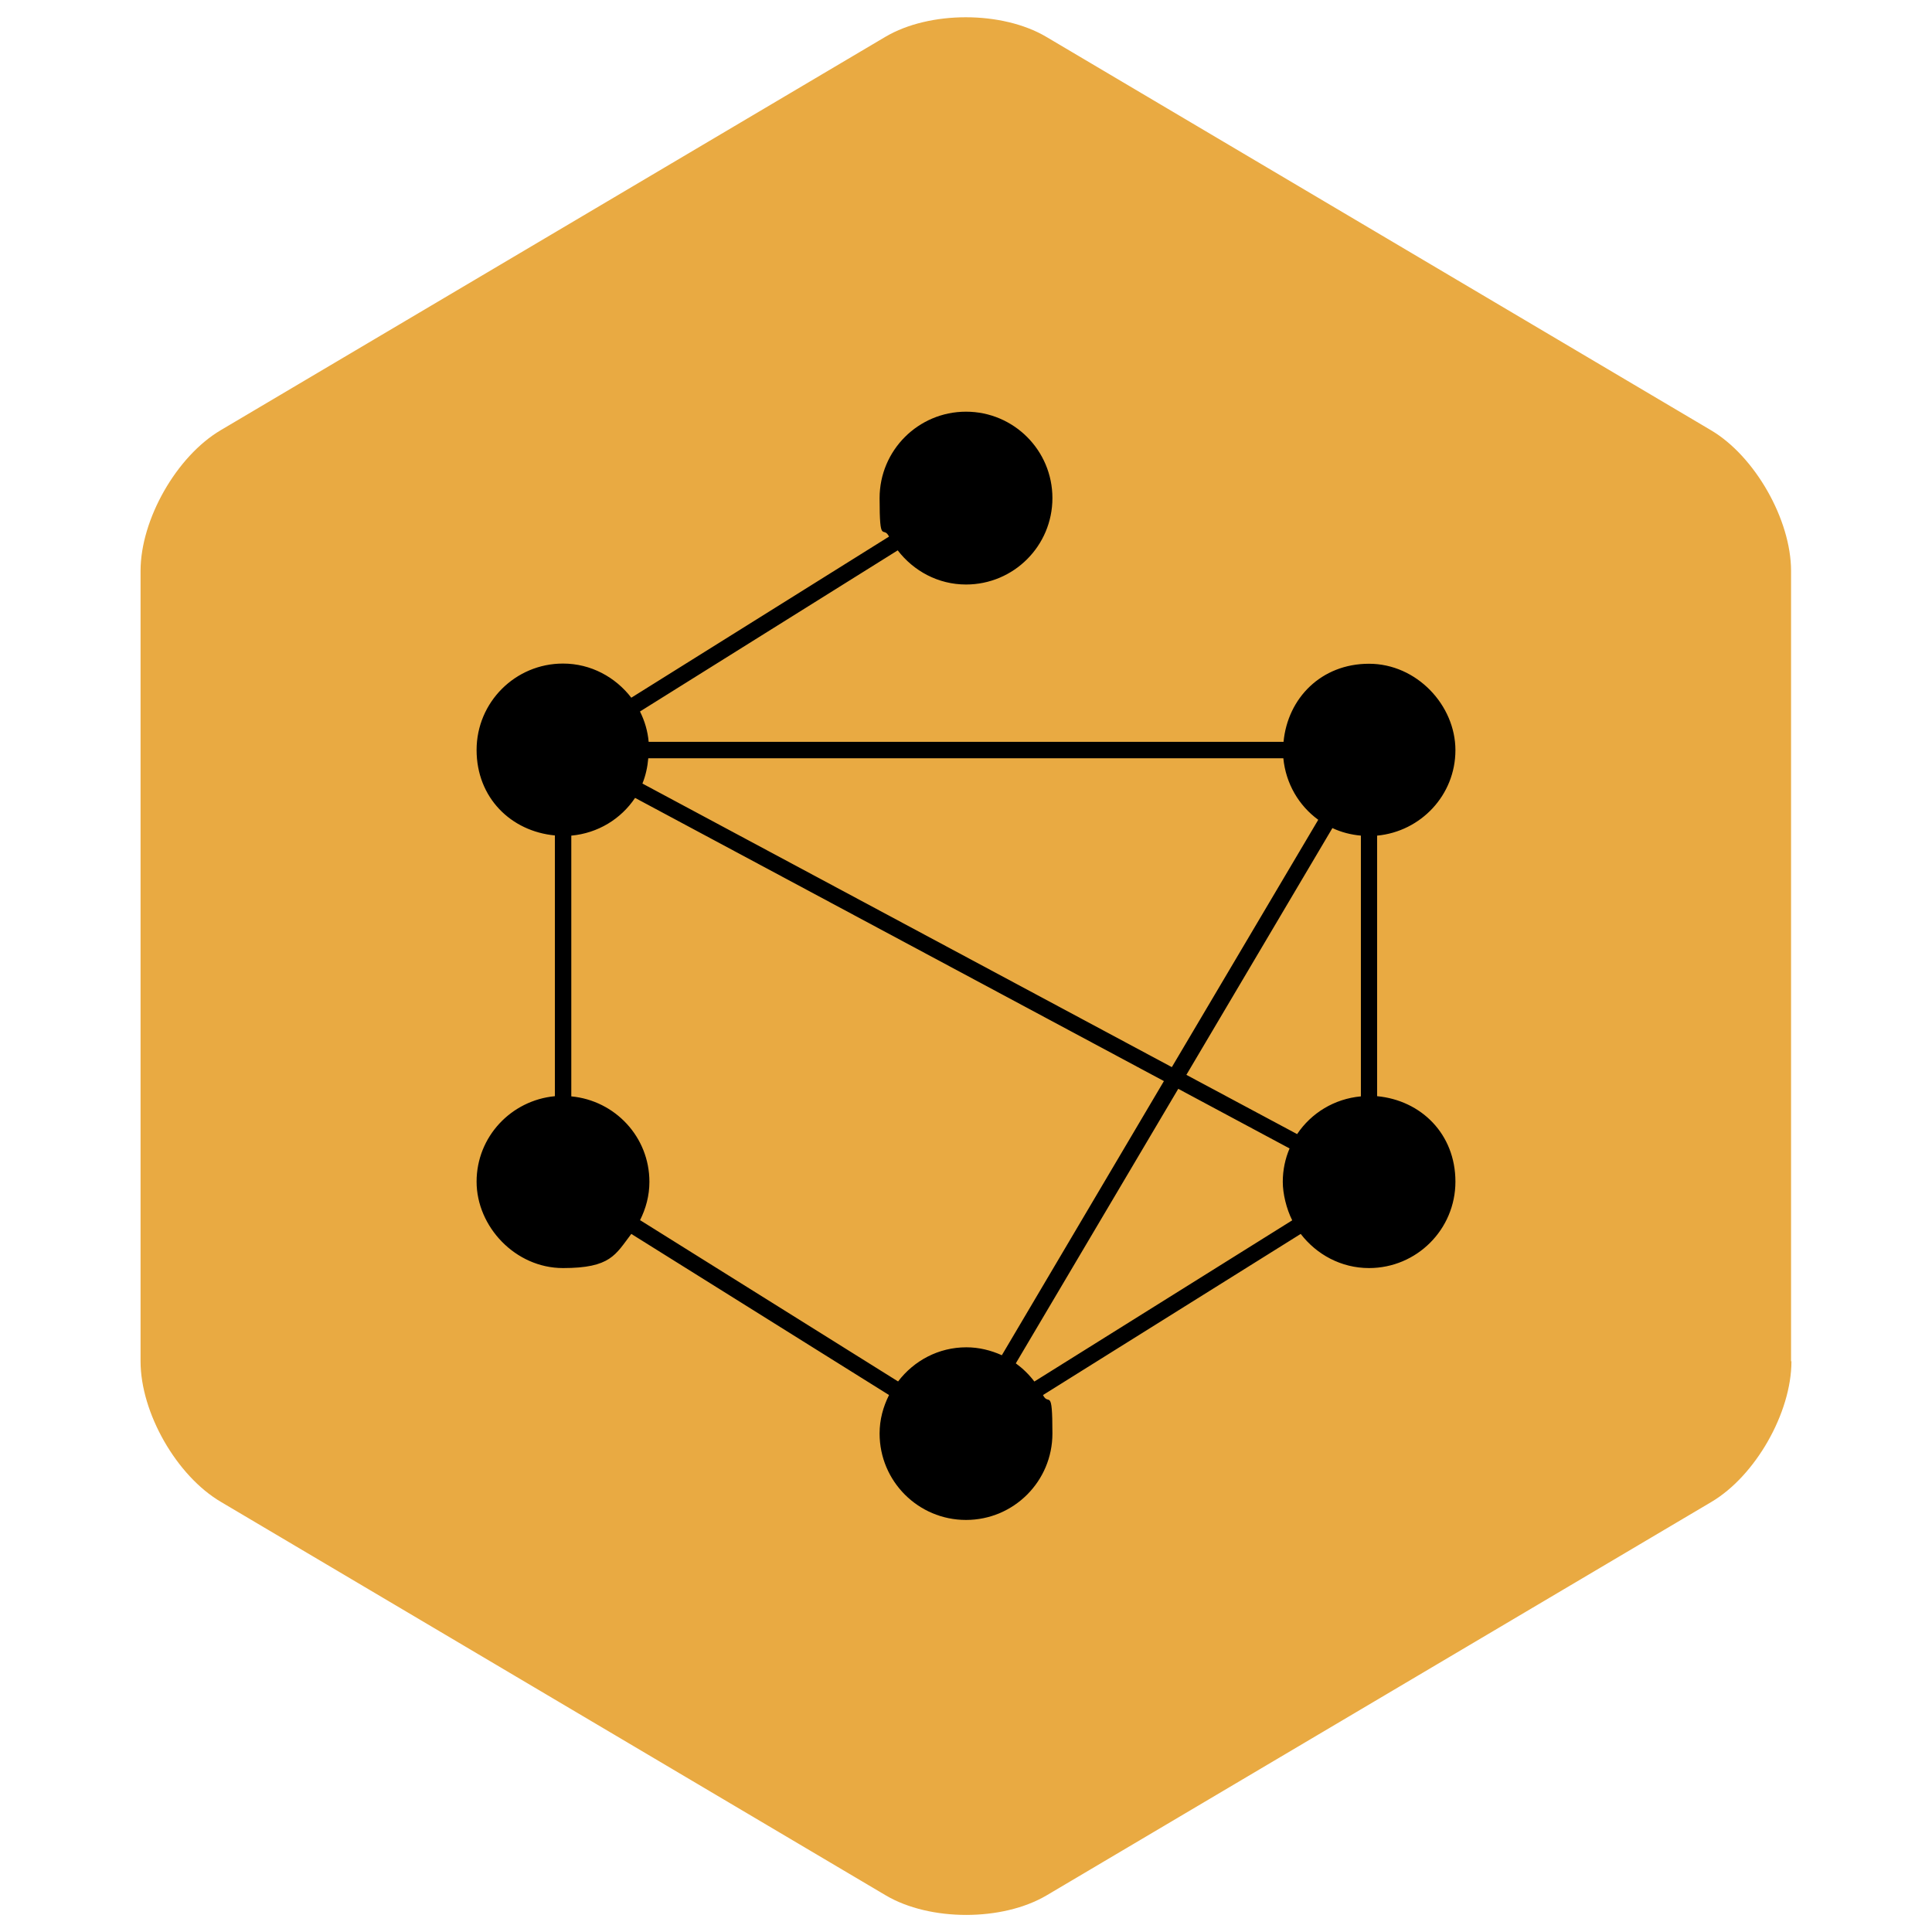
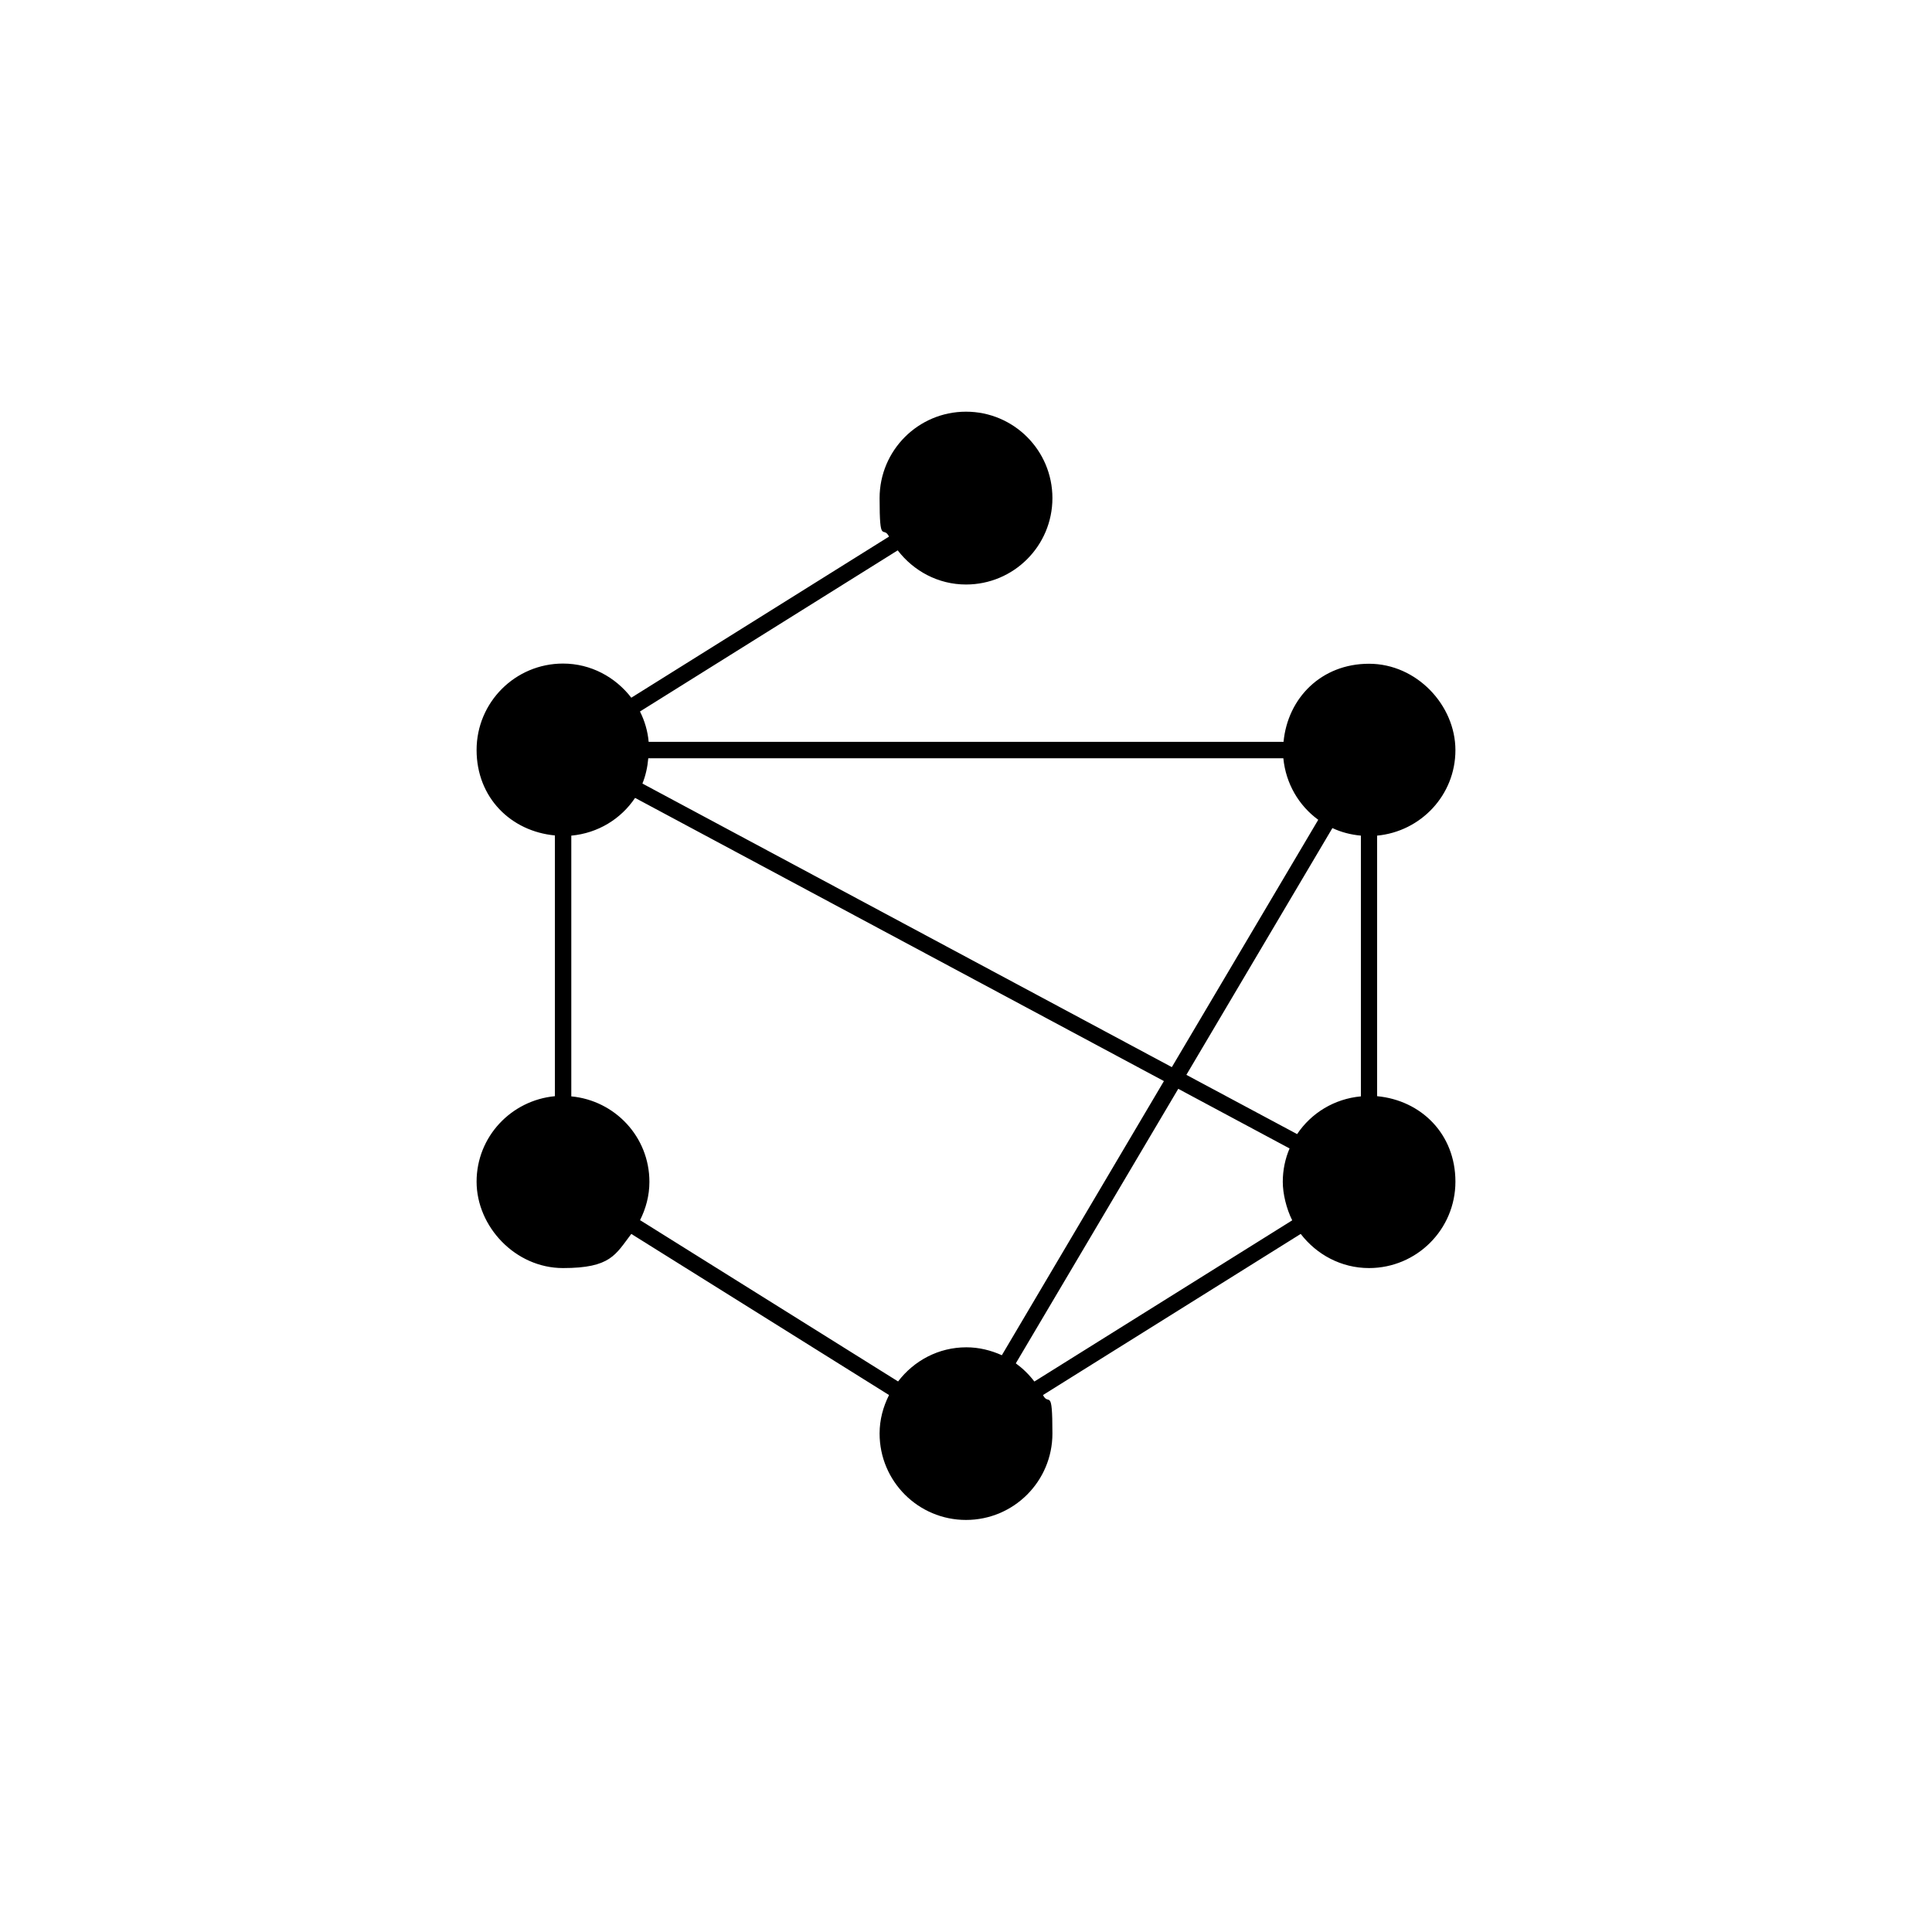
<svg xmlns="http://www.w3.org/2000/svg" id="Ebene_1" version="1.1" viewBox="0 0 1024 1024">
  <defs>
    <style>
      .st0 {
        fill: #e9aa42;
      }
    </style>
  </defs>
-   <path class="st0" d="M949.5,721.5c0,27.3-19.1,60.8-42.5,74.6l-352.3,208.5c-23.4,13.8-61.8,13.8-85.2,0l-352.3-208.5c-23.6-13.8-42.7-47.3-42.7-74.6v-418.9c0-27.3,19.1-60.8,42.5-74.6L469.3,19.5c23.4-13.8,61.8-13.8,85.2,0l352.3,208.5c23.4,13.8,42.5,47.5,42.5,74.6v418.9h.2Z" />
  <path d="M729.9,581.1v-138.2c23.2-2.2,41.5-21.5,41.5-45.3s-20.5-45.8-45.8-45.8-43.1,18.2-45.3,41.4h-336.5c-.5-5.7-2.1-11.1-4.6-16.1l136.6-85.4c8.4,10.9,21.4,18.1,36.2,18.1,25.3,0,45.8-20.5,45.8-45.8s-20.5-45.8-45.8-45.8-45.8,20.5-45.8,45.8,1.9,14.2,5,20.4l-136.6,85.4c-8.4-10.9-21.4-18.1-36.2-18.1-25.3,0-45.8,20.5-45.8,45.8s18.2,43.1,41.5,45.3v138.2c-23.2,2.2-41.5,21.5-41.5,45.3s20.5,45.8,45.8,45.8,27.8-7.1,36.2-18.1l136.6,85.4c-3.1,6.2-5,13-5,20.4,0,25.3,20.5,45.8,45.8,45.8s45.8-20.5,45.8-45.8-1.9-14.2-5-20.4l136.6-85.4c8.4,10.9,21.4,18.1,36.2,18.1,25.3,0,45.8-20.5,45.8-45.8s-18.2-43.1-41.5-45.3ZM343.7,401.9h336.5c1.3,13.4,8.2,25.1,18.5,32.6l-77.6,131.1-280.6-150.3c1.7-4.2,2.7-8.7,3.1-13.4ZM706.2,438.9c4.7,2.2,9.7,3.5,15.1,4v138.2c-14.1,1.3-26.3,8.8-33.8,20l-58.7-31.4,77.4-130.8ZM339.2,646.8c3.1-6.2,5-13,5-20.4,0-23.8-18.2-43.1-41.4-45.3v-138.2c14.1-1.3,26.3-8.8,33.8-20l280.3,150.1-85.9,145.3c-5.8-2.6-12.1-4.2-18.8-4.2-14.8,0-27.8,7.1-36.2,18.1l-136.6-85.4ZM548.2,732.2c-2.8-3.7-6.1-6.9-9.8-9.6l86.1-145.5,59,31.6c-2.3,5.4-3.6,11.4-3.6,17.7s1.9,14.2,5,20.4l-136.6,85.4Z" />
</svg>